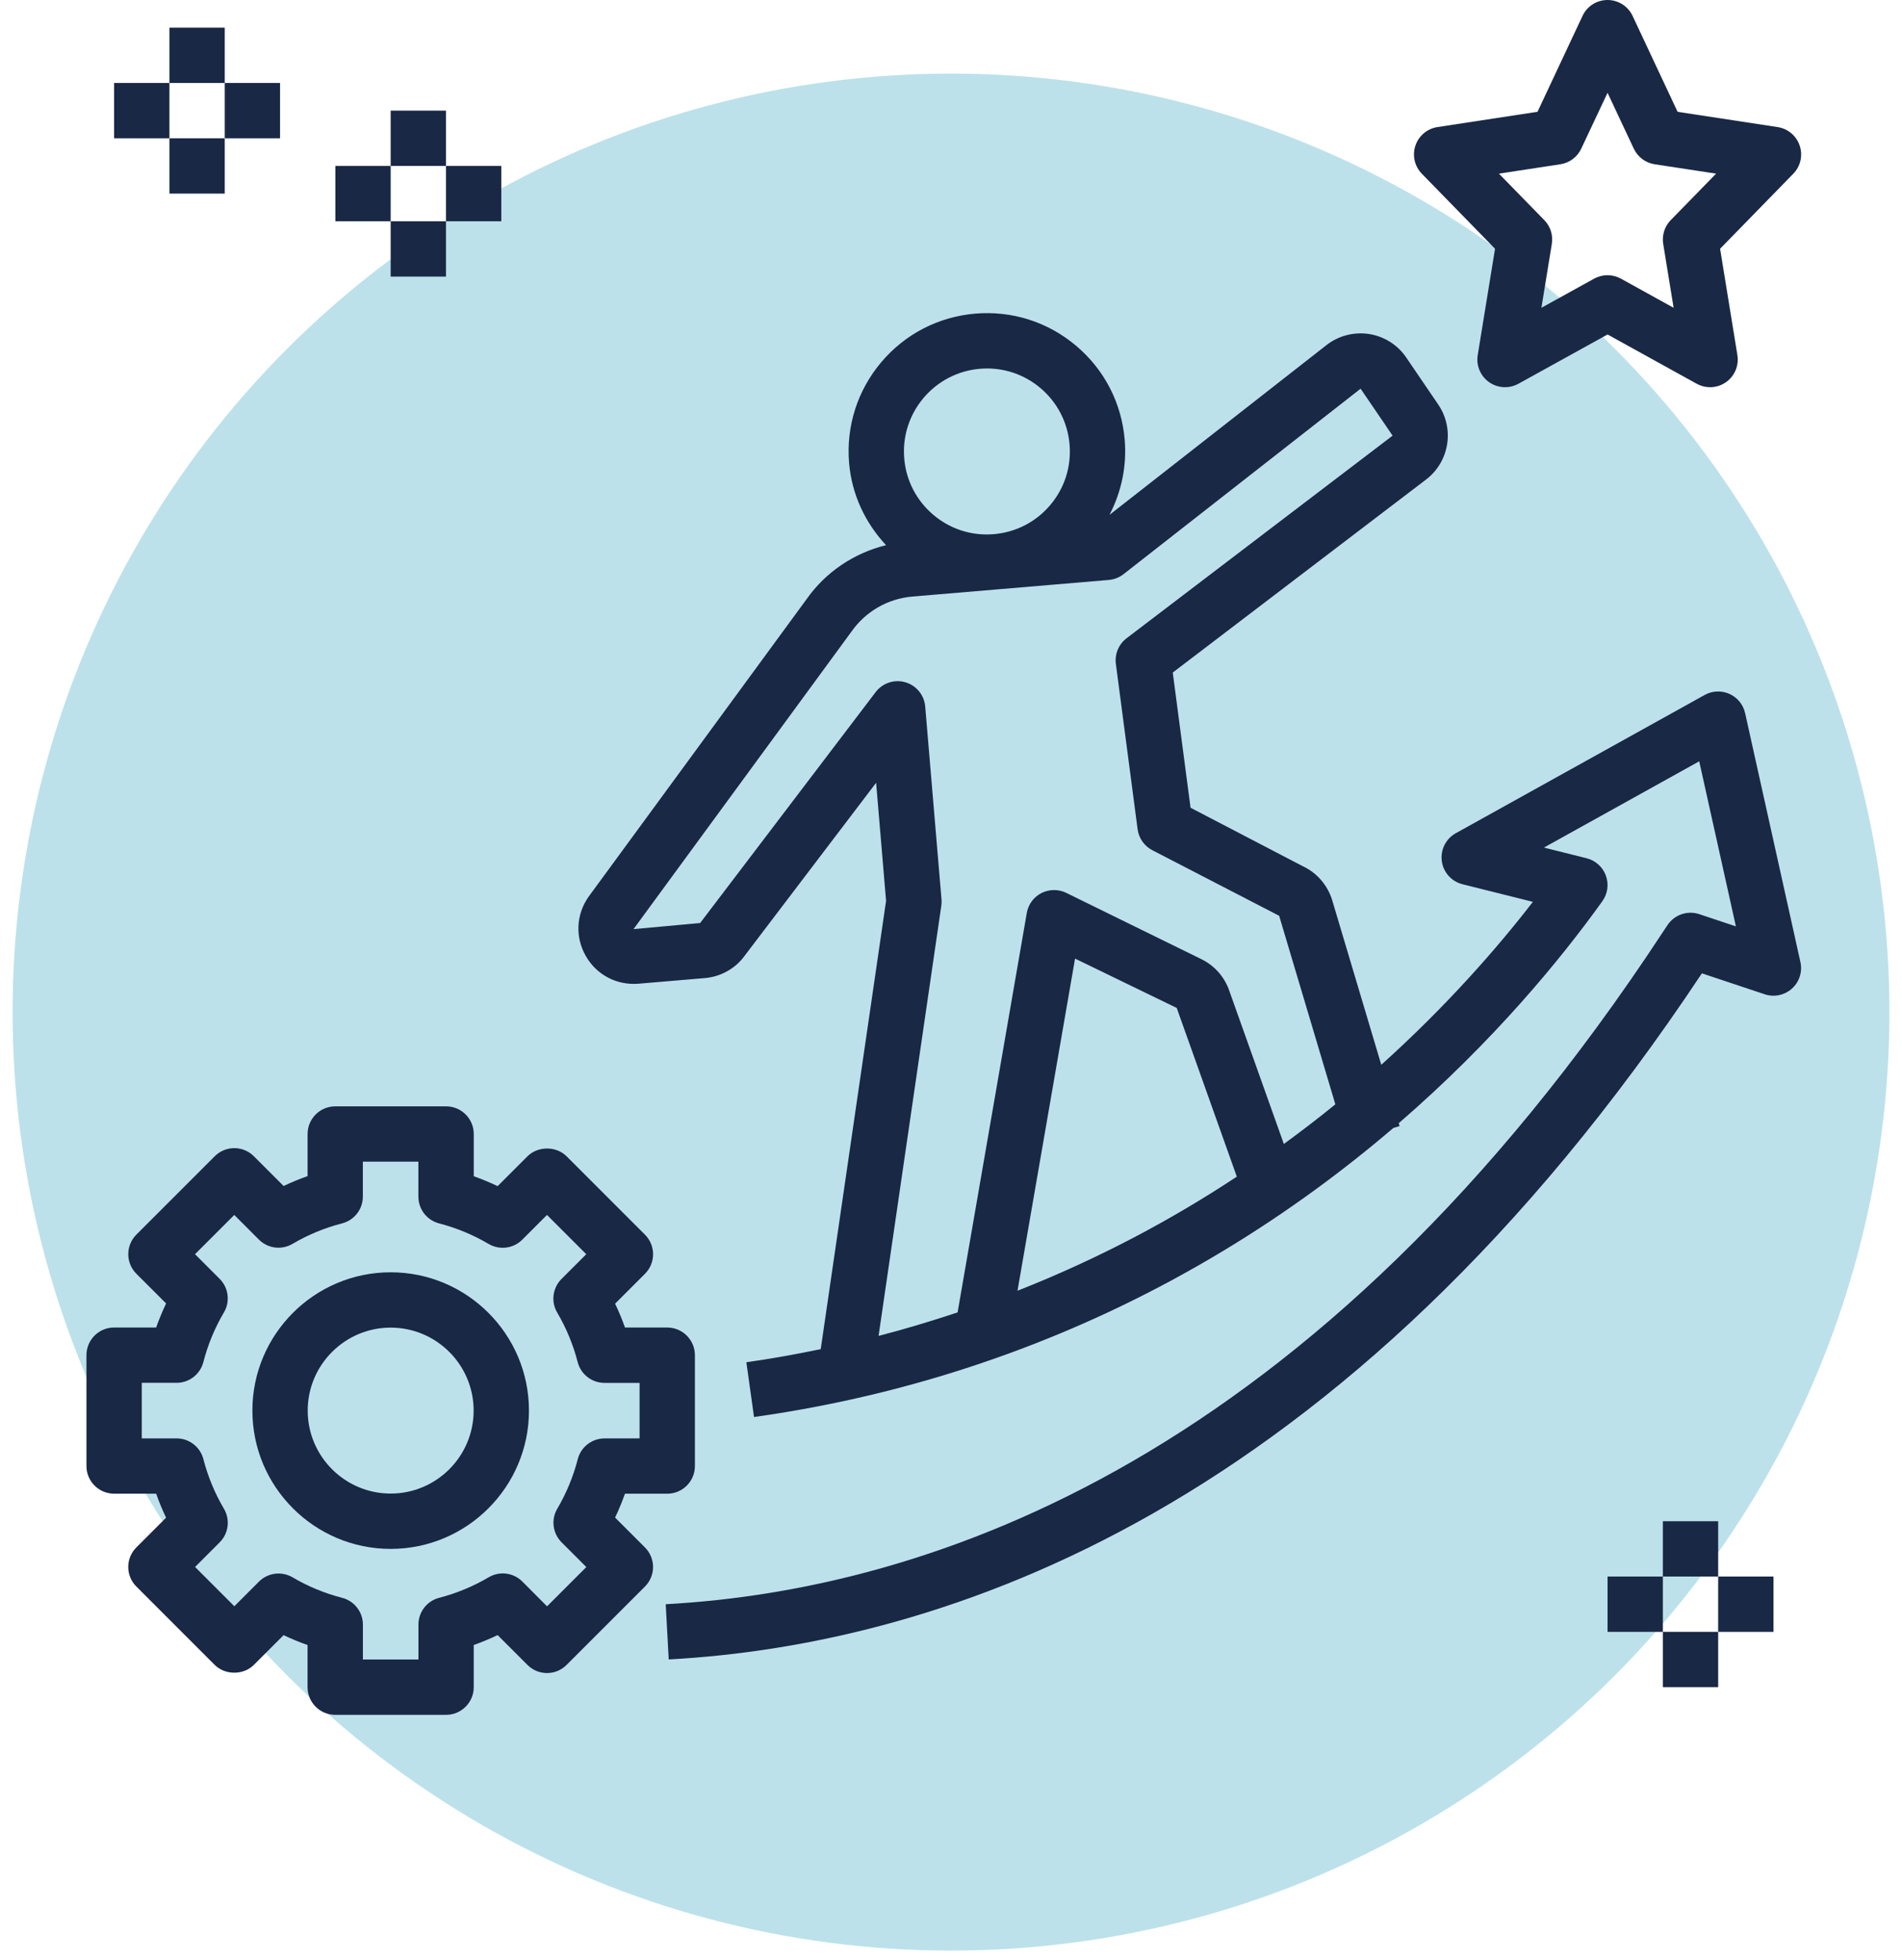
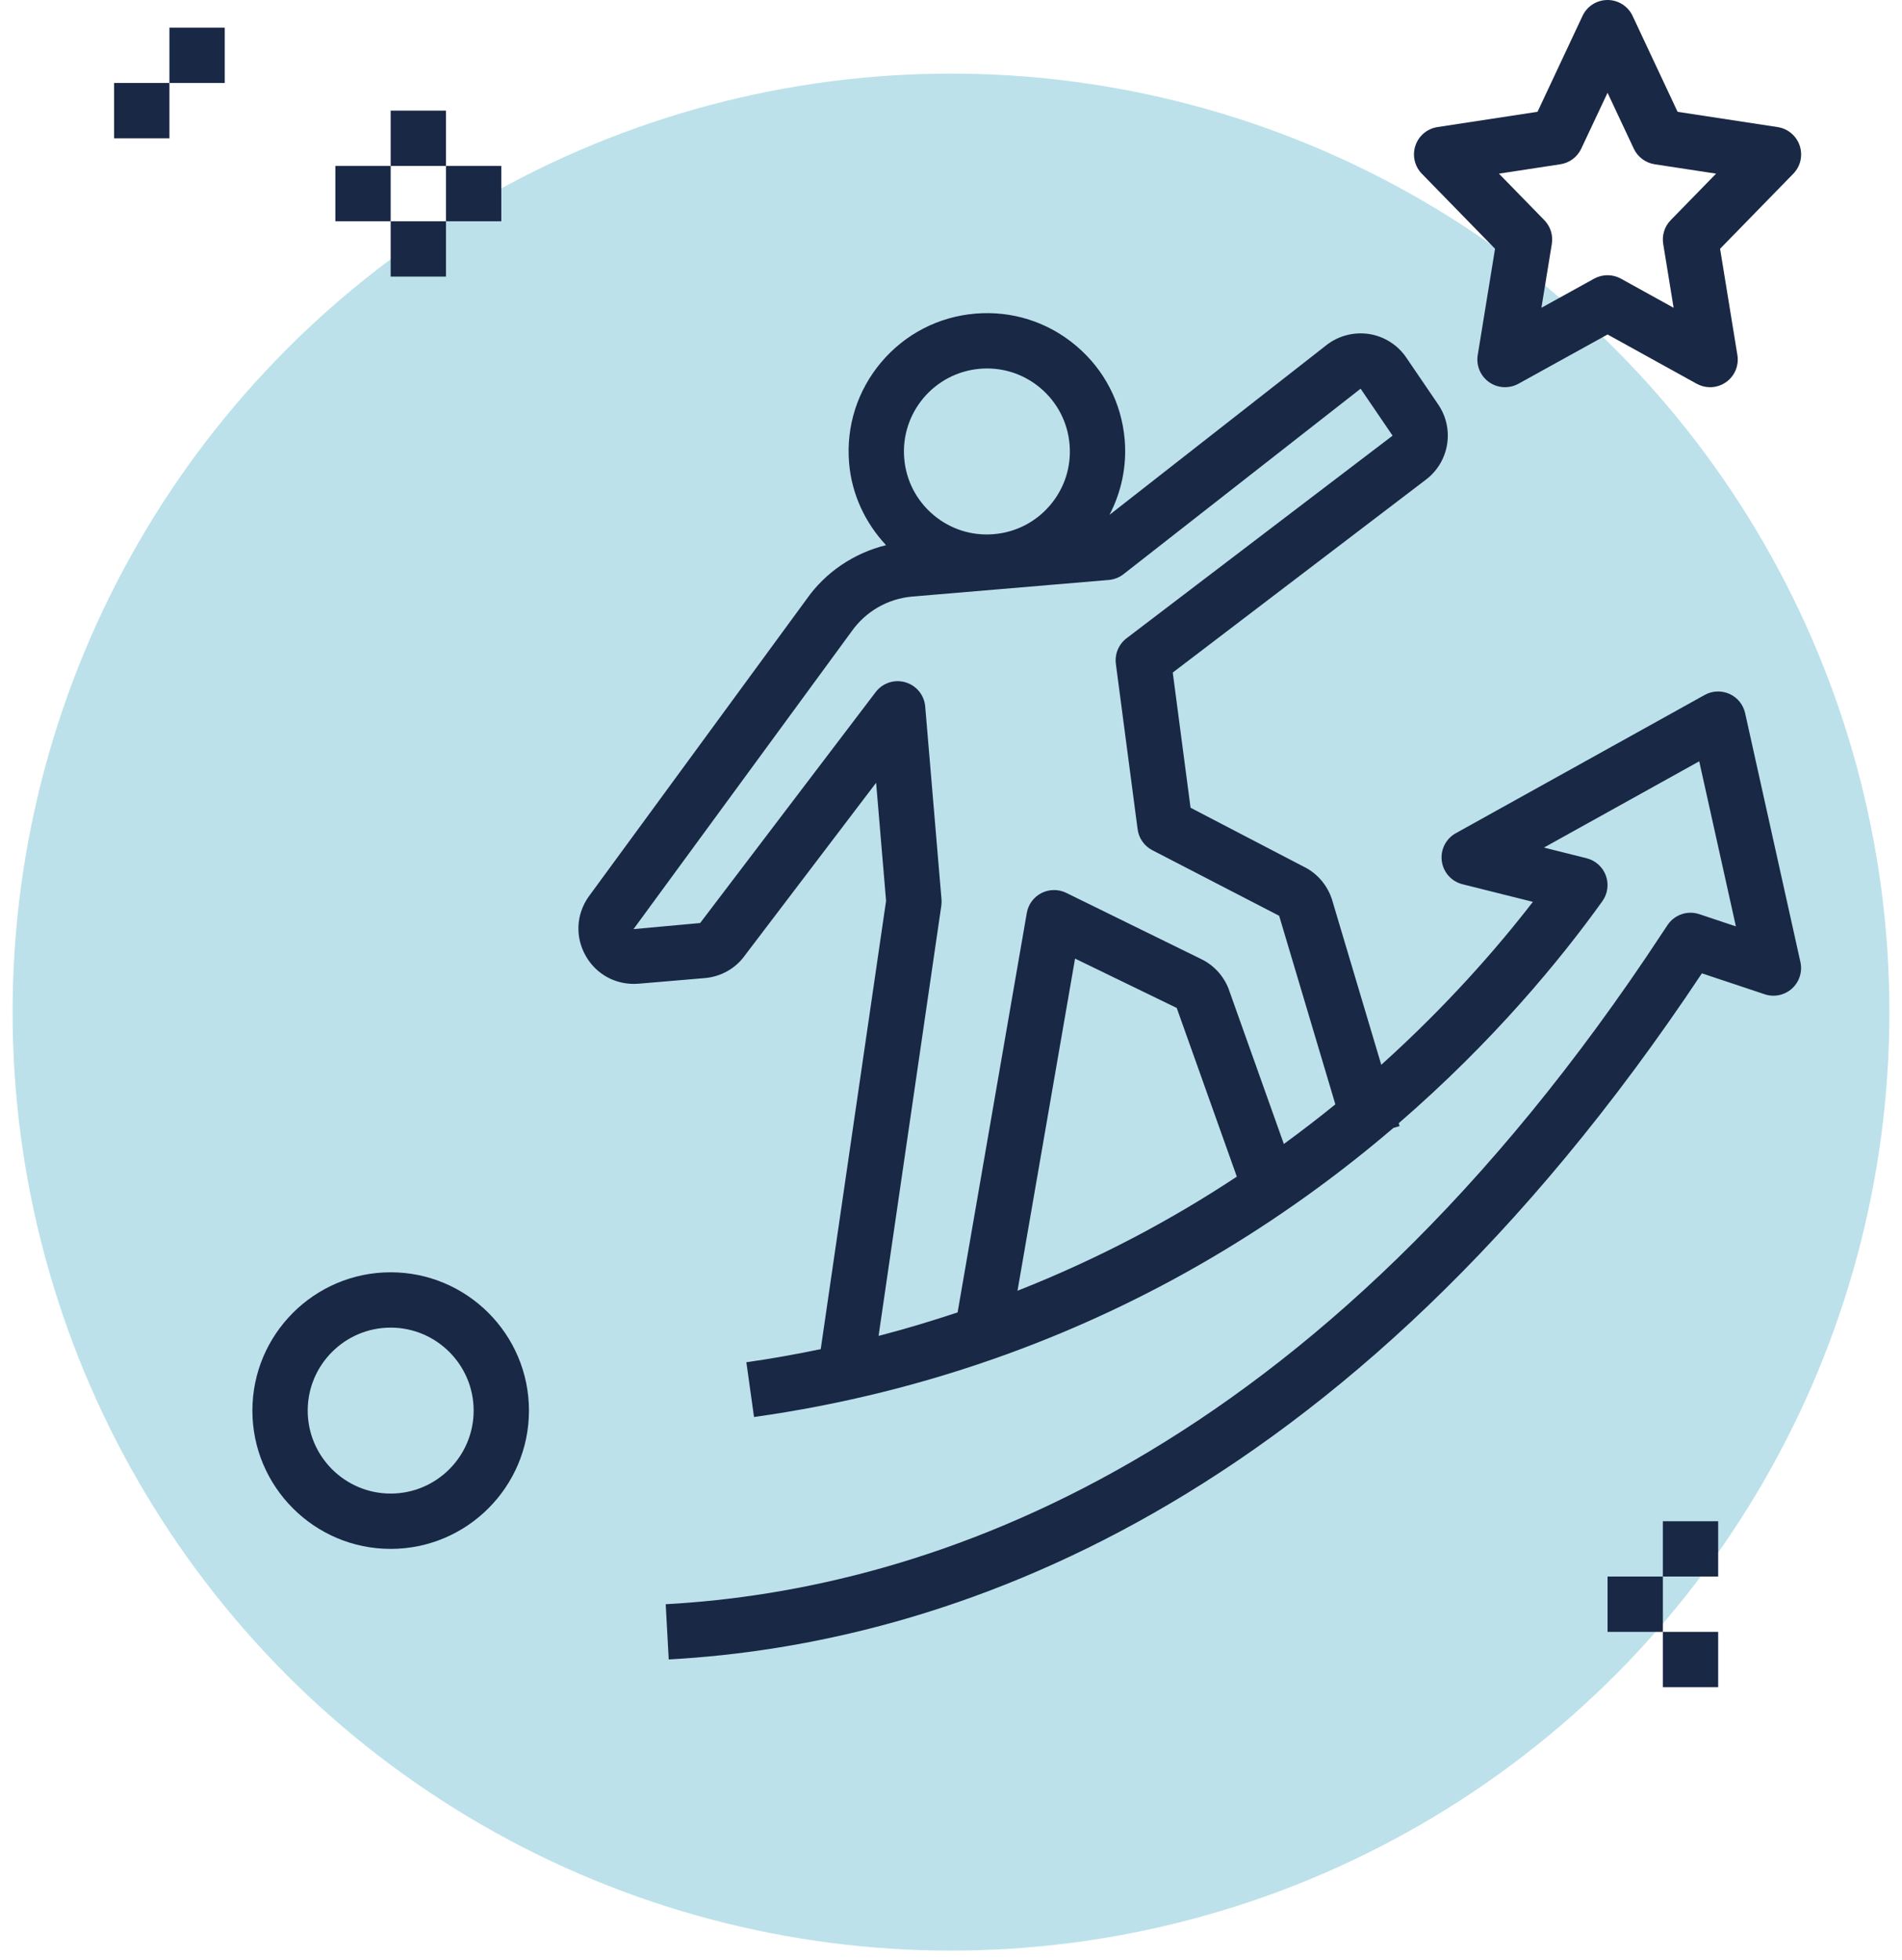
<svg xmlns="http://www.w3.org/2000/svg" width="132" height="136" viewBox="0 0 132 136" fill="none">
  <circle cx="66" cy="70.234" r="65.126" fill="#BCE1EA" />
-   <path d="M7.919 103.653H10.837C11.036 104.221 11.269 104.776 11.526 105.319L9.463 107.382C9.102 107.743 8.9 108.23 8.9 108.739C8.9 109.248 9.102 109.737 9.463 110.096L14.902 115.536C15.622 116.255 16.896 116.255 17.616 115.536L19.681 113.47C20.224 113.729 20.779 113.958 21.345 114.157V117.081C21.345 118.14 22.205 119 23.265 119H30.957C32.017 119 32.877 118.14 32.877 117.081V114.154C33.441 113.954 33.996 113.724 34.535 113.466L36.606 115.537C36.967 115.898 37.454 116.1 37.963 116.1C38.472 116.1 38.961 115.898 39.32 115.537L44.76 110.098C45.12 109.737 45.322 109.25 45.322 108.741C45.322 108.232 45.12 107.743 44.76 107.384L42.687 105.311C42.944 104.772 43.172 104.219 43.372 103.655H46.306C47.366 103.655 48.226 102.795 48.226 101.735V94.043C48.226 92.983 47.366 92.123 46.306 92.123H43.374C43.174 91.559 42.946 91.006 42.688 90.467L44.761 88.394C45.122 88.033 45.324 87.546 45.324 87.037C45.324 86.528 45.122 86.039 44.761 85.68L39.322 80.24C38.602 79.521 37.328 79.521 36.608 80.24L34.537 82.311C33.998 82.054 33.443 81.826 32.879 81.624V78.694C32.879 77.634 32.019 76.774 30.959 76.774H23.267C22.207 76.774 21.347 77.634 21.347 78.694V81.615C20.781 81.814 20.226 82.045 19.683 82.302L17.618 80.237C17.257 79.876 16.77 79.674 16.261 79.674C15.752 79.674 15.263 79.876 14.904 80.237L9.464 85.676C9.104 86.037 8.902 86.525 8.902 87.033C8.902 87.542 9.104 88.031 9.464 88.39L11.528 90.453C11.269 90.999 11.038 91.553 10.837 92.121H7.919C6.86 92.121 6 92.981 6 94.041V101.733C6 102.793 6.86 103.653 7.919 103.653ZM9.839 95.96H12.255C13.13 95.96 13.894 95.367 14.113 94.52C14.426 93.309 14.906 92.15 15.539 91.077C15.985 90.323 15.862 89.363 15.244 88.745L13.534 87.035L16.259 84.31L17.969 86.022C18.585 86.64 19.543 86.763 20.301 86.317C21.374 85.686 22.531 85.206 23.742 84.895C24.591 84.676 25.182 83.912 25.182 83.037V80.613H29.036V83.039C29.036 83.914 29.627 84.678 30.474 84.897C31.687 85.212 32.842 85.692 33.913 86.323C34.666 86.766 35.629 86.645 36.245 86.027L37.961 84.31L40.687 87.035L38.967 88.755C38.349 89.373 38.226 90.332 38.671 91.087C39.301 92.156 39.779 93.311 40.092 94.524C40.31 95.371 41.074 95.964 41.95 95.964H44.387V99.818H41.955C41.08 99.818 40.316 100.409 40.097 101.257C39.785 102.469 39.305 103.626 38.677 104.695C38.232 105.449 38.355 106.409 38.973 107.027L40.691 108.745L37.965 111.47L36.249 109.749C35.633 109.131 34.671 109.008 33.917 109.453C32.848 110.085 31.691 110.564 30.478 110.879C29.631 111.098 29.04 111.862 29.04 112.737V115.161H25.186V112.739C25.186 111.864 24.593 111.1 23.746 110.881C22.535 110.568 21.376 110.09 20.305 109.459C19.547 109.016 18.589 109.138 17.973 109.754L16.263 111.465L13.537 108.739L15.245 107.031C15.866 106.413 15.986 105.453 15.541 104.699C14.908 103.624 14.428 102.467 14.115 101.256C13.896 100.409 13.132 99.816 12.257 99.816H9.839V95.96Z" fill="#192845" />
  <path d="M27.113 107.484C32.405 107.484 36.71 103.179 36.71 97.887C36.71 92.595 32.405 88.29 27.113 88.29C21.821 88.29 17.516 92.595 17.516 97.887C17.516 103.179 21.821 107.484 27.113 107.484ZM27.113 92.129C30.288 92.129 32.871 94.713 32.871 97.887C32.871 101.062 30.288 103.645 27.113 103.645C23.938 103.645 21.355 101.062 21.355 97.887C21.355 94.713 23.938 92.129 27.113 92.129Z" fill="#192845" />
  <path d="M124.9 10.107C124.672 9.426 124.081 8.927 123.371 8.819L116.426 7.76L113.304 1.106C112.987 0.43 112.309 0 111.565 0C110.82 0 110.142 0.43 109.828 1.104L106.705 7.758L99.761 8.818C99.049 8.927 98.459 9.424 98.231 10.105C98.002 10.787 98.175 11.541 98.676 12.056L103.757 17.263L102.555 24.641C102.436 25.366 102.743 26.096 103.344 26.52C103.945 26.942 104.734 26.984 105.379 26.631L111.565 23.211L117.753 26.631C118.042 26.79 118.363 26.871 118.682 26.871C119.069 26.871 119.457 26.752 119.787 26.52C120.388 26.098 120.695 25.366 120.576 24.641L119.375 17.263L124.455 12.056C124.958 11.543 125.129 10.791 124.9 10.107ZM115.948 15.278C115.522 15.714 115.33 16.326 115.428 16.927L116.15 21.359L112.492 19.337C112.204 19.178 111.883 19.098 111.563 19.098C111.242 19.098 110.924 19.178 110.634 19.337L106.975 21.359L107.697 16.927C107.795 16.326 107.603 15.714 107.177 15.278L104.027 12.05L108.292 11.399C108.926 11.301 109.469 10.896 109.739 10.316L111.565 6.438L113.386 10.316C113.659 10.896 114.202 11.301 114.833 11.399L119.098 12.05L115.948 15.278Z" fill="#192845" />
  <path d="M95.014 23.178C93.97 23.019 92.891 23.295 92.058 23.948L76.999 35.729C77.826 34.138 78.208 32.351 78.055 30.52C77.84 27.965 76.642 25.648 74.682 23.994C72.723 22.339 70.241 21.55 67.684 21.764C65.13 21.98 62.813 23.178 61.158 25.136C59.506 27.096 58.713 29.579 58.928 32.134C59.112 34.299 60.034 36.266 61.492 37.831C59.258 38.383 57.287 39.706 55.965 41.596L40.842 62.237C39.978 63.471 39.909 65.049 40.662 66.354C41.412 67.657 42.802 68.383 44.312 68.264L48.911 67.874C50.028 67.78 51.045 67.204 51.673 66.331L60.803 54.32L61.494 62.515L56.959 93.624C55.247 93.975 53.527 94.29 51.798 94.532L52.33 98.332C58.352 97.49 64.297 96.01 69.995 93.931C81.051 89.901 89.887 84.098 96.701 78.273L97.131 78.145L97.072 77.945C103.645 72.26 108.306 66.584 111.206 62.536C111.576 62.018 111.666 61.352 111.446 60.757C111.227 60.16 110.726 59.711 110.11 59.558L107.15 58.817L117.927 52.83L120.472 64.285L117.931 63.438C117.104 63.162 116.2 63.479 115.722 64.202L115.403 64.682C91.275 101.417 64.454 110.323 46.201 111.324L46.41 115.157C65.418 114.113 93.231 104.983 118.112 67.544L122.47 68.997C123.125 69.218 123.849 69.064 124.363 68.602C124.877 68.139 125.1 67.435 124.95 66.761L121.112 49.487C120.981 48.896 120.578 48.4 120.025 48.153C119.472 47.907 118.837 47.93 118.305 48.226L101.031 57.822C100.342 58.204 99.958 58.97 100.062 59.751C100.164 60.533 100.736 61.172 101.5 61.362L106.384 62.583C103.853 65.857 100.358 69.843 95.861 73.891L92.438 62.412C92.12 61.425 91.404 60.598 90.515 60.162L82.625 56.053L81.39 46.671L98.964 33.282C100.59 32.045 100.962 29.754 99.811 28.067L97.592 24.808C97.001 23.936 96.06 23.341 95.014 23.178ZM68.007 25.591C68.172 25.577 68.337 25.57 68.502 25.57C69.859 25.57 71.158 26.044 72.206 26.928C73.381 27.921 74.099 29.311 74.229 30.844C74.358 32.378 73.884 33.869 72.891 35.044C71.899 36.218 70.51 36.938 68.976 37.067C67.441 37.199 65.951 36.721 64.776 35.729C63.602 34.736 62.882 33.347 62.754 31.813C62.487 28.648 64.844 25.858 68.007 25.591ZM70.615 89.57L74.609 66.521L81.665 69.945L85.836 81.653C81.388 84.594 76.323 87.321 70.615 89.57ZM78.183 44.293C77.636 44.709 77.354 45.387 77.442 46.07L78.951 57.546C79.034 58.166 79.412 58.709 79.968 58.997L88.774 63.55L92.674 76.634C91.54 77.559 90.344 78.477 89.1 79.386L85.258 68.6C84.905 67.705 84.237 66.982 83.377 66.561L73.997 61.959C73.456 61.694 72.82 61.7 72.279 61.972C71.74 62.247 71.362 62.759 71.26 63.354L66.458 91.073C64.65 91.674 62.823 92.227 60.974 92.703L65.327 62.855C65.349 62.709 65.352 62.563 65.341 62.416L64.21 49.028C64.143 48.235 63.596 47.567 62.834 47.347C62.07 47.122 61.251 47.397 60.771 48.028L48.59 64.053L43.967 64.475L59.089 43.834C60.072 42.431 61.615 41.542 63.324 41.397L69.299 40.892H69.302L76.953 40.245C77.325 40.212 77.68 40.074 77.974 39.844L94.427 26.973L96.647 30.232L78.183 44.293Z" fill="#192845" />
  <path d="M11.758 1.919H15.597V5.758H11.758V1.919Z" fill="#192845" />
-   <path d="M15.597 5.758H19.436V9.597H15.597V5.758Z" fill="#192845" />
  <path d="M7.919 5.758H11.758V9.597H7.919V5.758Z" fill="#192845" />
-   <path d="M11.758 9.597H15.597V13.435H11.758V9.597Z" fill="#192845" />
  <path d="M27.113 7.677H30.952V11.516H27.113V7.677Z" fill="#192845" />
  <path d="M30.952 11.516H34.79V15.355H30.952V11.516Z" fill="#192845" />
-   <path d="M23.274 11.516H27.113V15.355H23.274V11.516Z" fill="#192845" />
+   <path d="M23.274 11.516H27.113V15.355H23.274Z" fill="#192845" />
  <path d="M27.113 15.355H30.952V19.194H27.113V15.355Z" fill="#192845" />
  <path d="M115.403 105.565H119.242V109.403H115.403V105.565Z" fill="#192845" />
-   <path d="M119.242 109.403H123.081V113.242H119.242V109.403Z" fill="#192845" />
  <path d="M111.565 109.403H115.403V113.242H111.565V109.403Z" fill="#192845" />
  <path d="M115.403 113.242H119.242V117.081H115.403V113.242Z" fill="#192845" />
</svg>